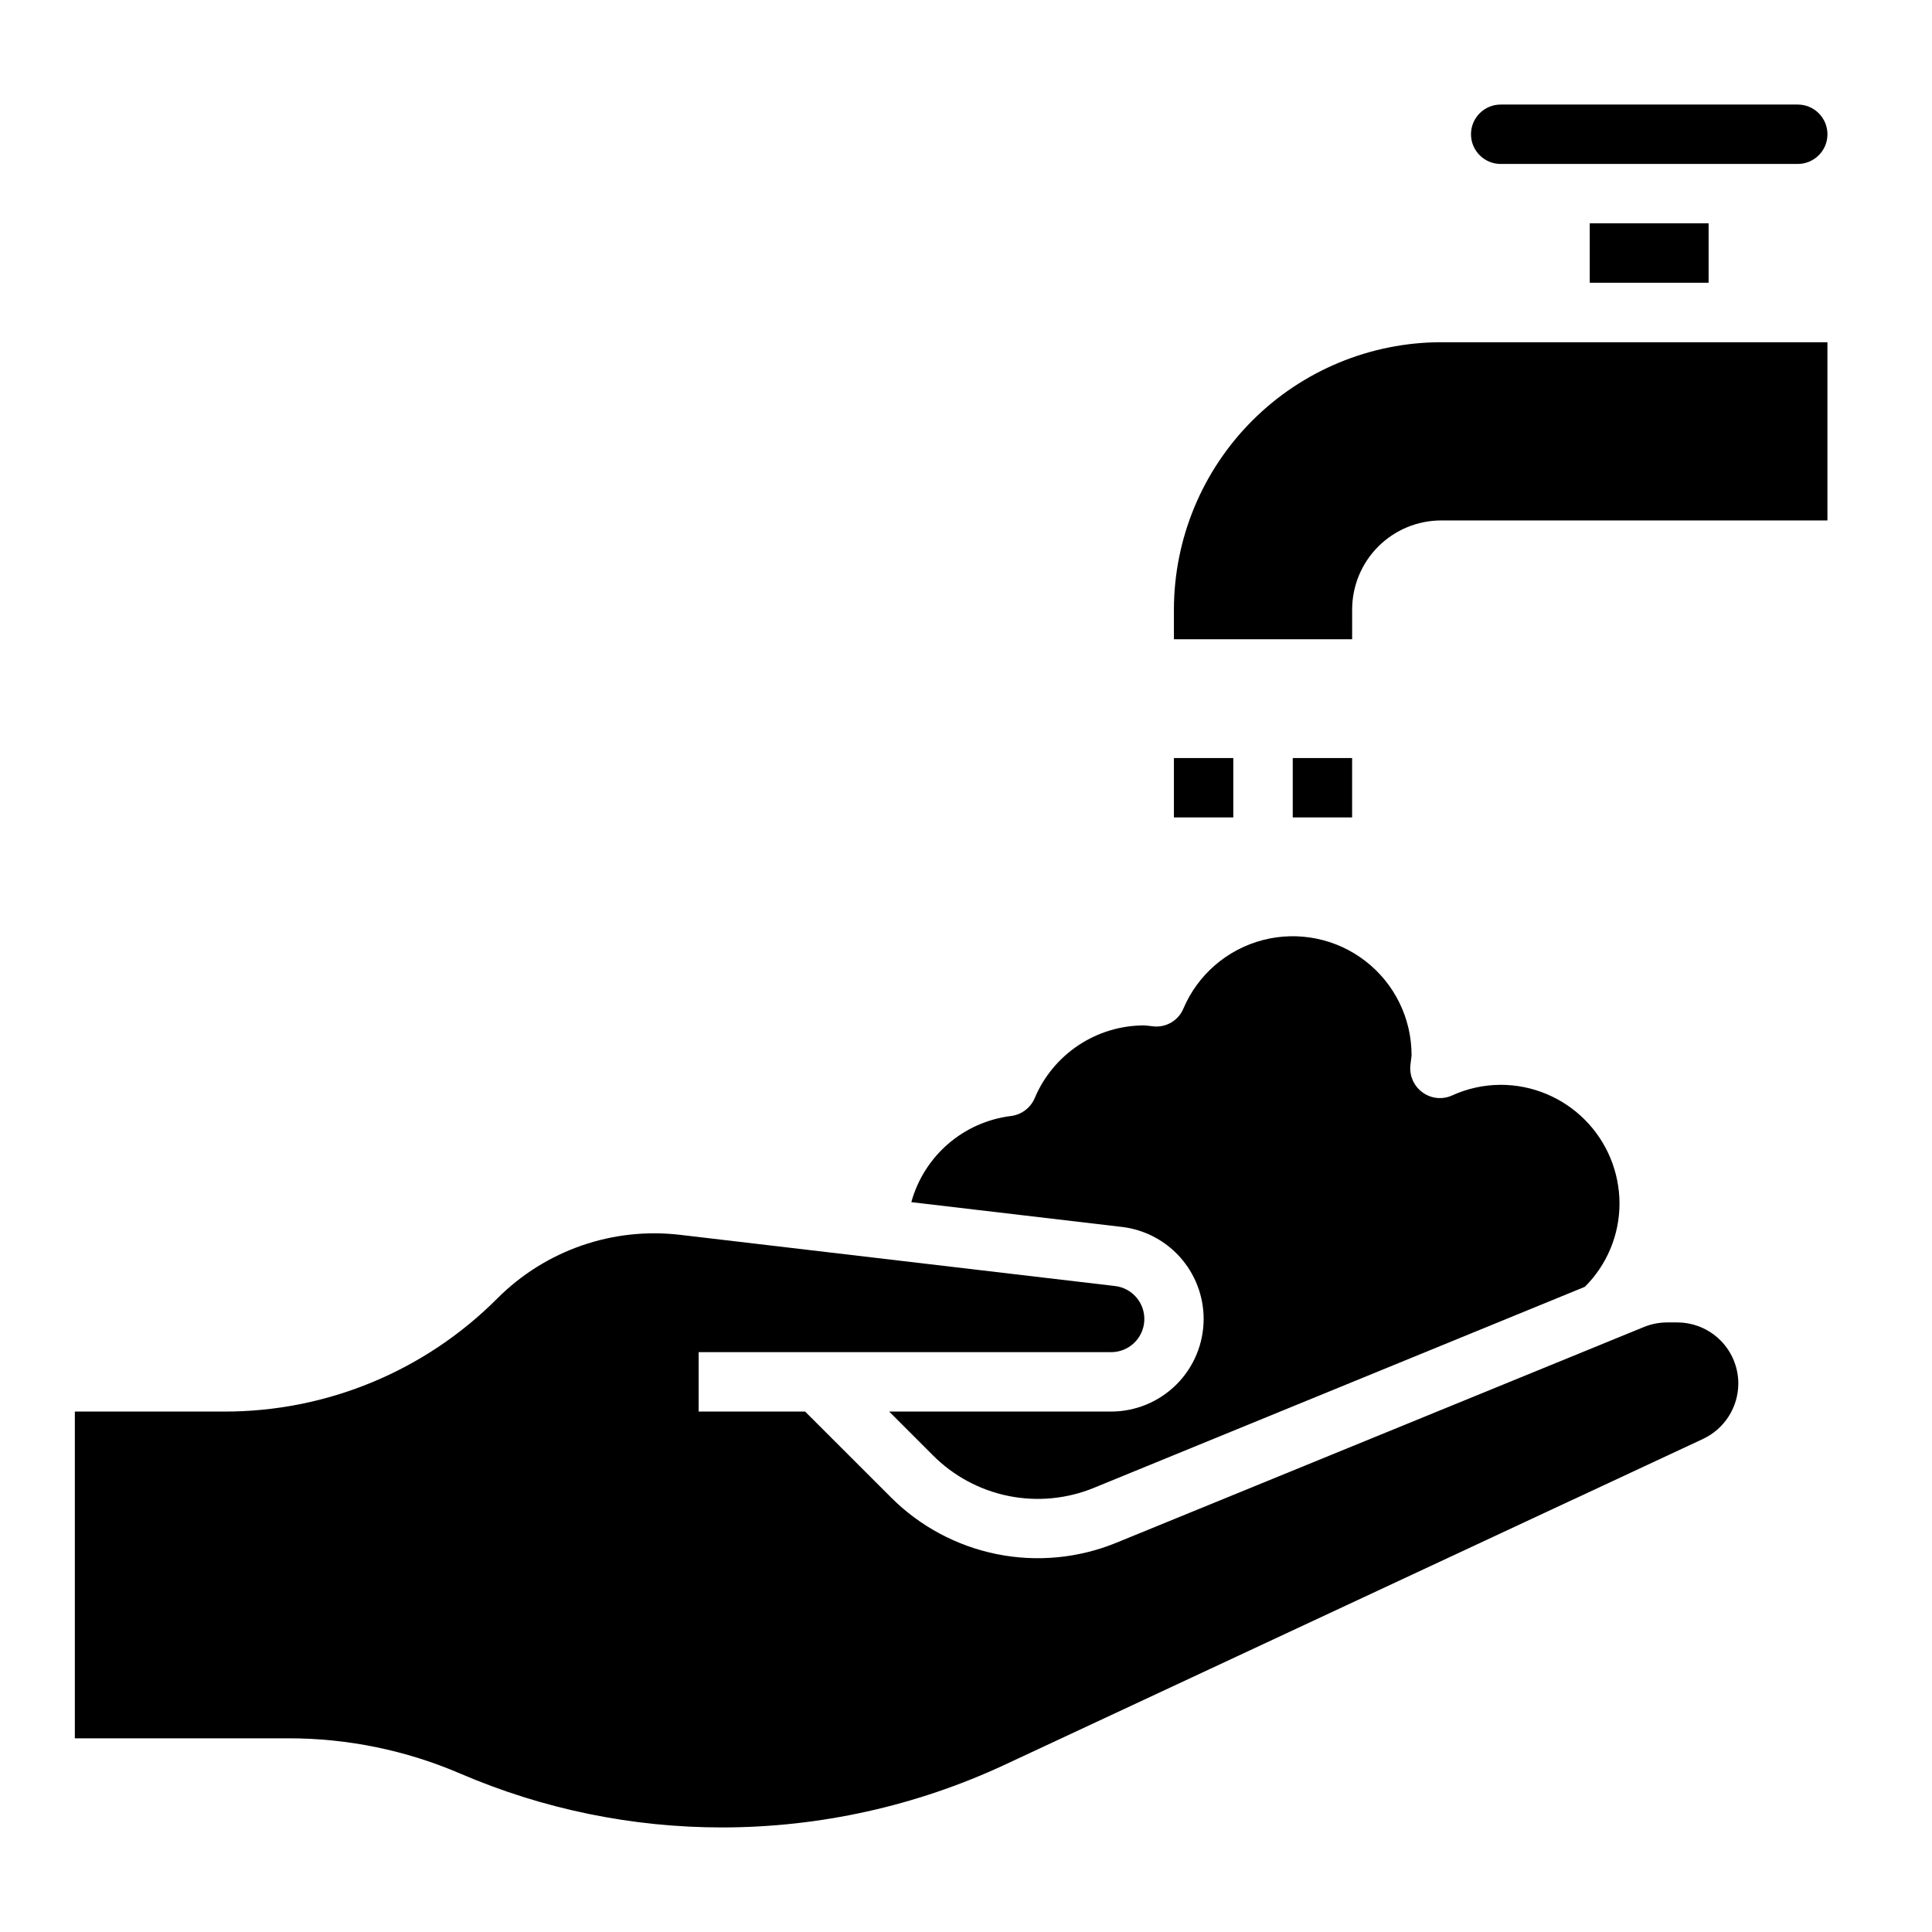
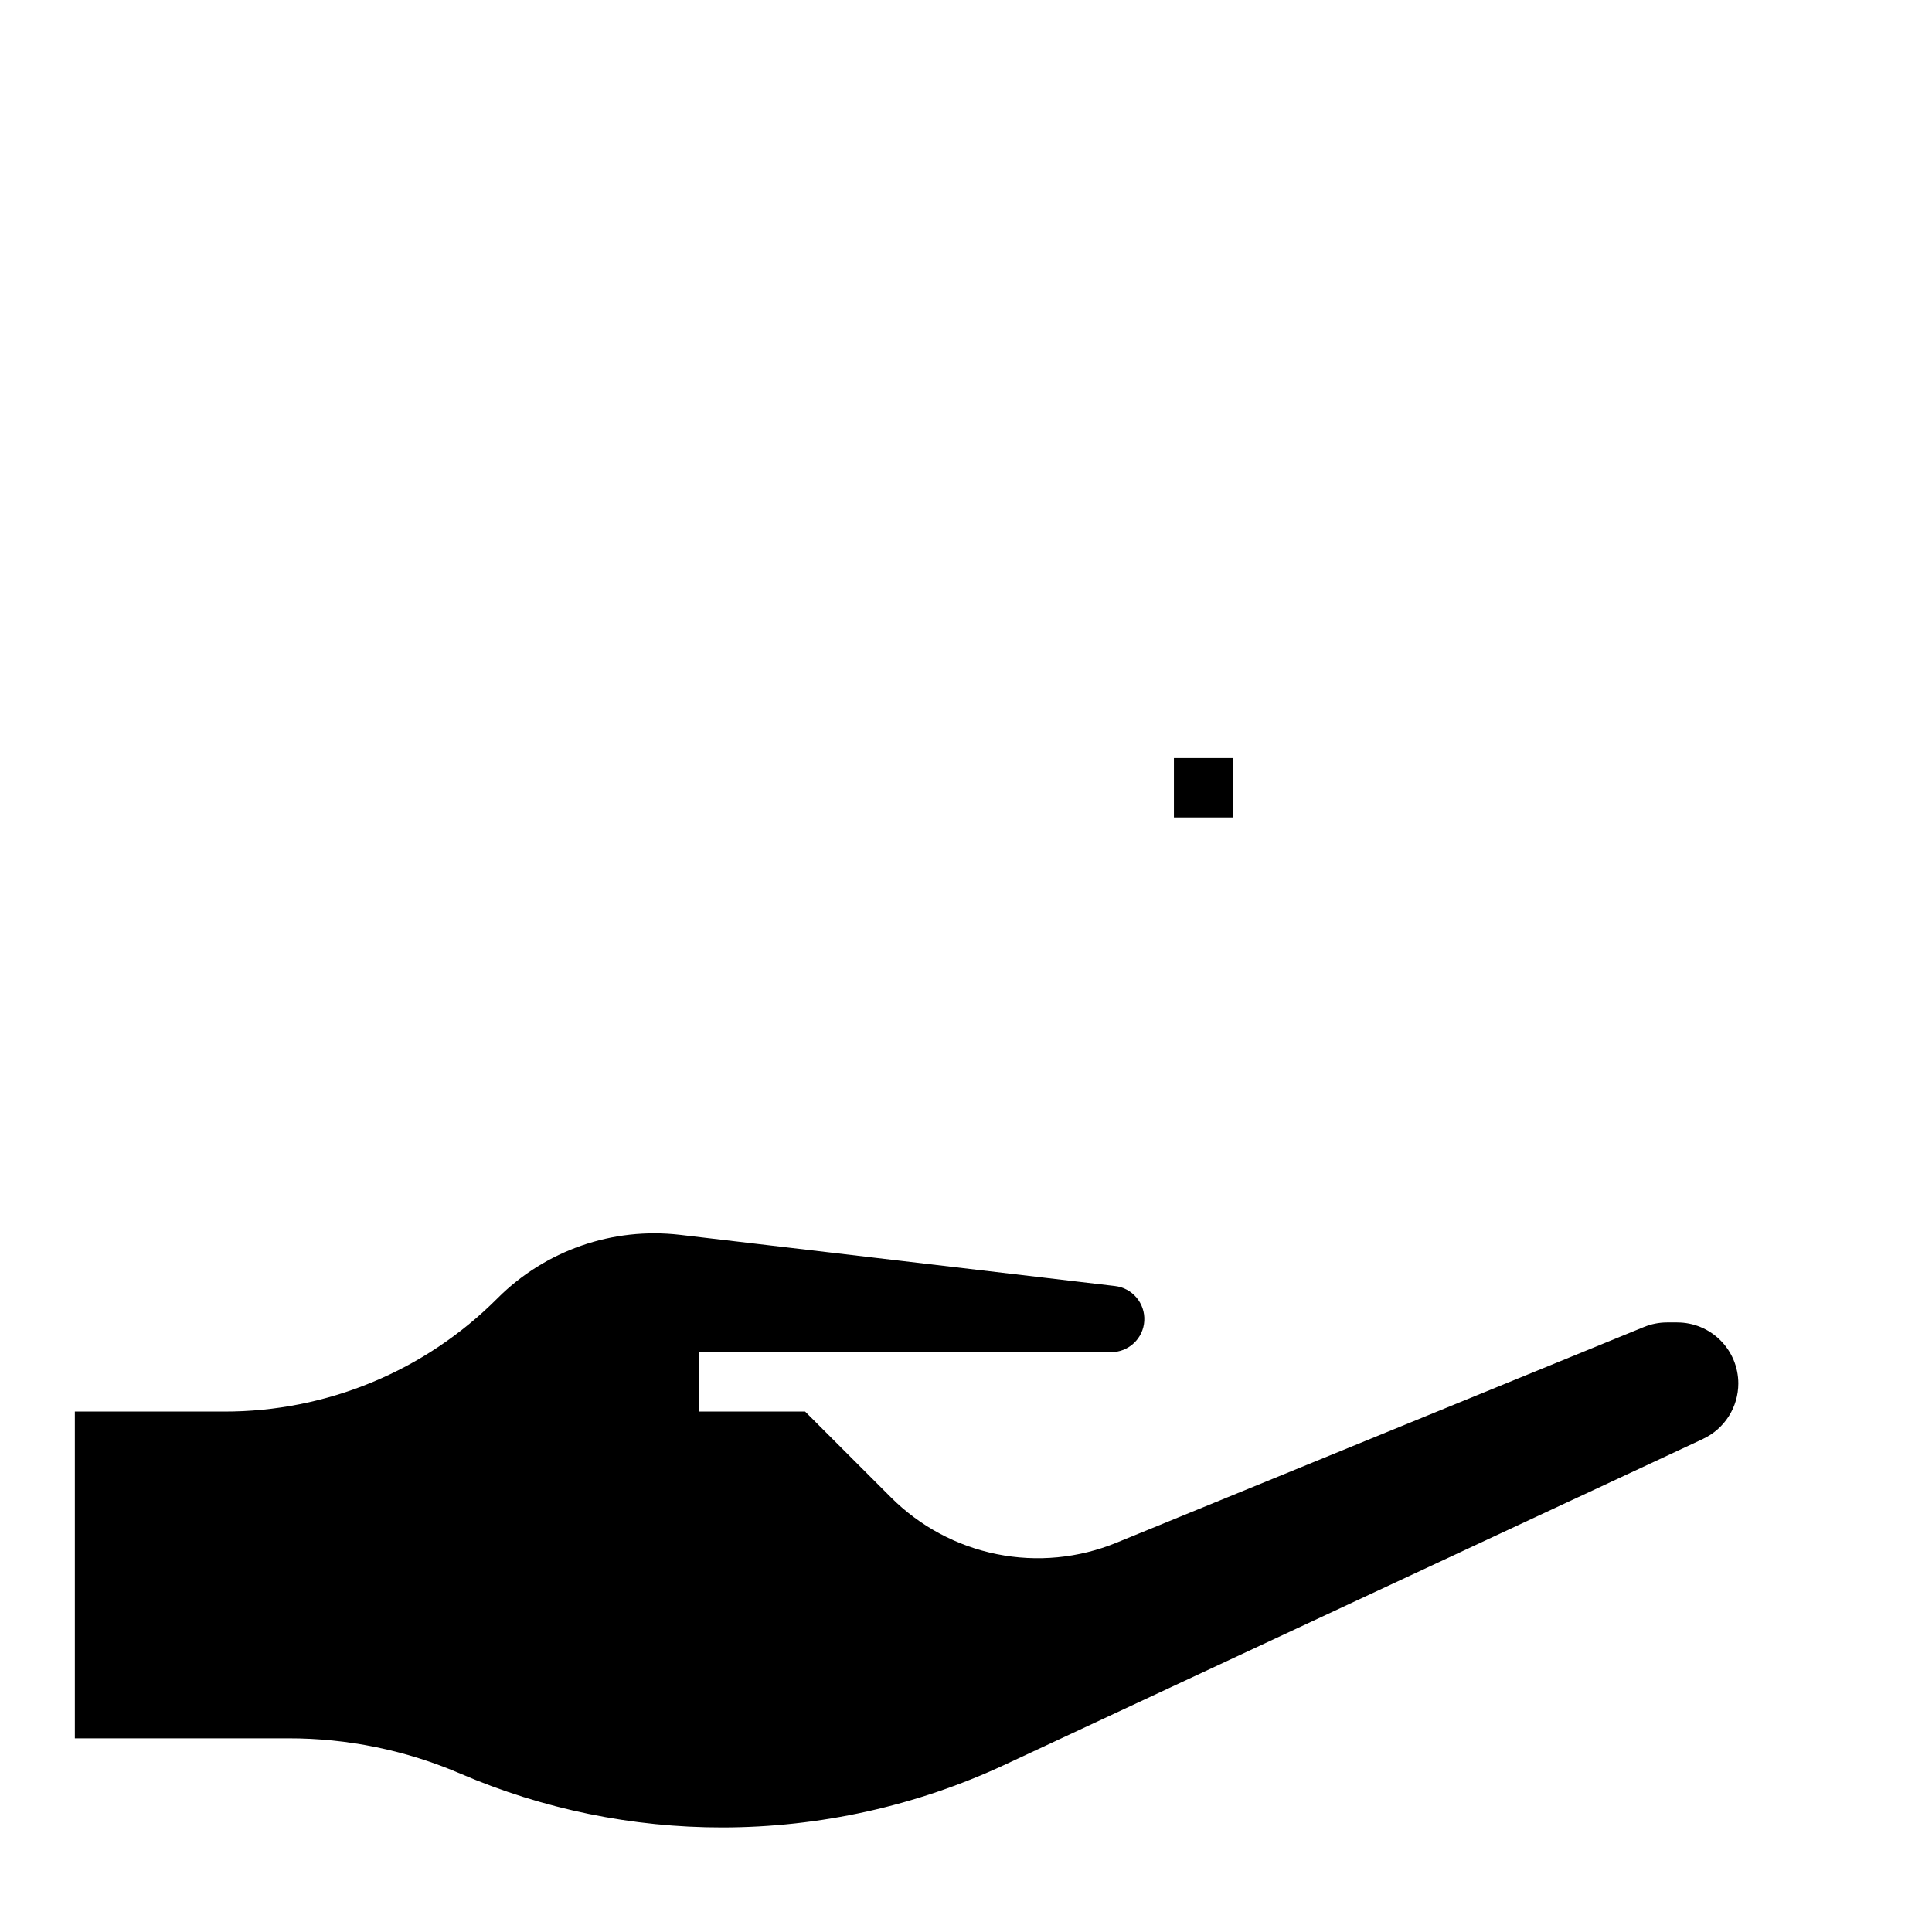
<svg xmlns="http://www.w3.org/2000/svg" fill="#000000" width="800px" height="800px" version="1.1" viewBox="144 144 512 512">
  <g>
-     <path d="m462.98 493.53c-0.004 6.512-2.59 12.754-7.195 17.359-4.606 4.602-10.848 7.191-17.359 7.191h-58.789l11.59 11.59c5.473 5.496 12.453 9.25 20.059 10.781s15.496 0.773 22.668-2.18l130.05-53.254c5.867-5.832 9.172-13.766 9.18-22.039 0-8.352-3.316-16.363-9.223-22.266-5.906-5.906-13.914-9.223-22.266-9.223-4.441 0.012-8.832 0.973-12.871 2.816-2.555 1.16-5.531 0.859-7.801-0.785-2.281-1.629-3.523-4.344-3.266-7.133l0.195-1.637c0.066-0.375 0.105-0.754 0.125-1.137 0.004-9.754-4.516-18.961-12.234-24.926-7.719-5.969-17.77-8.016-27.207-5.555-9.441 2.465-17.203 9.168-21.023 18.145-1.305 3.133-4.496 5.047-7.871 4.727-0.566-0.047-1.125-0.117-1.691-0.188v-0.004c-0.273-0.039-0.547-0.062-0.82-0.07-6.199 0-12.262 1.828-17.426 5.262-5.168 3.43-9.203 8.309-11.605 14.023-1.105 2.59-3.508 4.387-6.297 4.727-6.164 0.766-11.965 3.344-16.66 7.41-4.699 4.062-8.086 9.43-9.734 15.418l55.797 6.566v-0.004c5.969 0.707 11.473 3.578 15.469 8.074 3.992 4.492 6.199 10.297 6.203 16.309z" />
    <path d="m588.49 494.46h-2.715c-2.102 0.004-4.184 0.418-6.133 1.215l-139.73 57.141c-10.047 4.129-21.09 5.188-31.734 3.047-10.648-2.141-20.422-7.387-28.094-15.074l-22.719-22.711h-28.215v-15.742h109.27c4.676 0.023 8.555-3.609 8.828-8.277 0.273-4.668-3.152-8.734-7.797-9.254l-115.22-13.562c-17.848-2.098-35.676 4.094-48.383 16.805-19.191 19.289-45.297 30.102-72.508 30.031h-39.504v86.594h56.594c15.664-0.02 31.168 3.164 45.555 9.352 21.953 9.438 45.605 14.293 69.504 14.266 25.773-0.031 51.23-5.672 74.602-16.531l185.23-86.434v-0.004c2.793-1.305 5.156-3.383 6.812-5.984 1.656-2.602 2.535-5.621 2.539-8.703-0.004-4.289-1.707-8.402-4.742-11.434-3.031-3.031-7.148-4.738-11.438-4.738z" />
-     <path d="m541.7 187.45h78.719c4.348 0 7.875-3.523 7.875-7.871 0-4.348-3.527-7.871-7.875-7.871h-78.719c-4.348 0-7.871 3.523-7.871 7.871 0 4.348 3.523 7.871 7.871 7.871z" />
-     <path d="m455.1 305.54v7.871h47.23l0.004-7.871c0-6.266 2.488-12.27 6.914-16.699 4.43-4.43 10.438-6.918 16.699-6.918h102.34v-47.23h-102.34c-18.781 0.016-36.793 7.488-50.074 20.77-13.281 13.285-20.754 31.293-20.773 50.078z" />
-     <path d="m565.3 203.18h31.496v15.75h-31.496z" />
    <path d="m455.1 344.89h15.734v15.734h-15.734z" />
-     <path d="m486.59 344.89h15.734v15.734h-15.734z" />
  </g>
</svg>